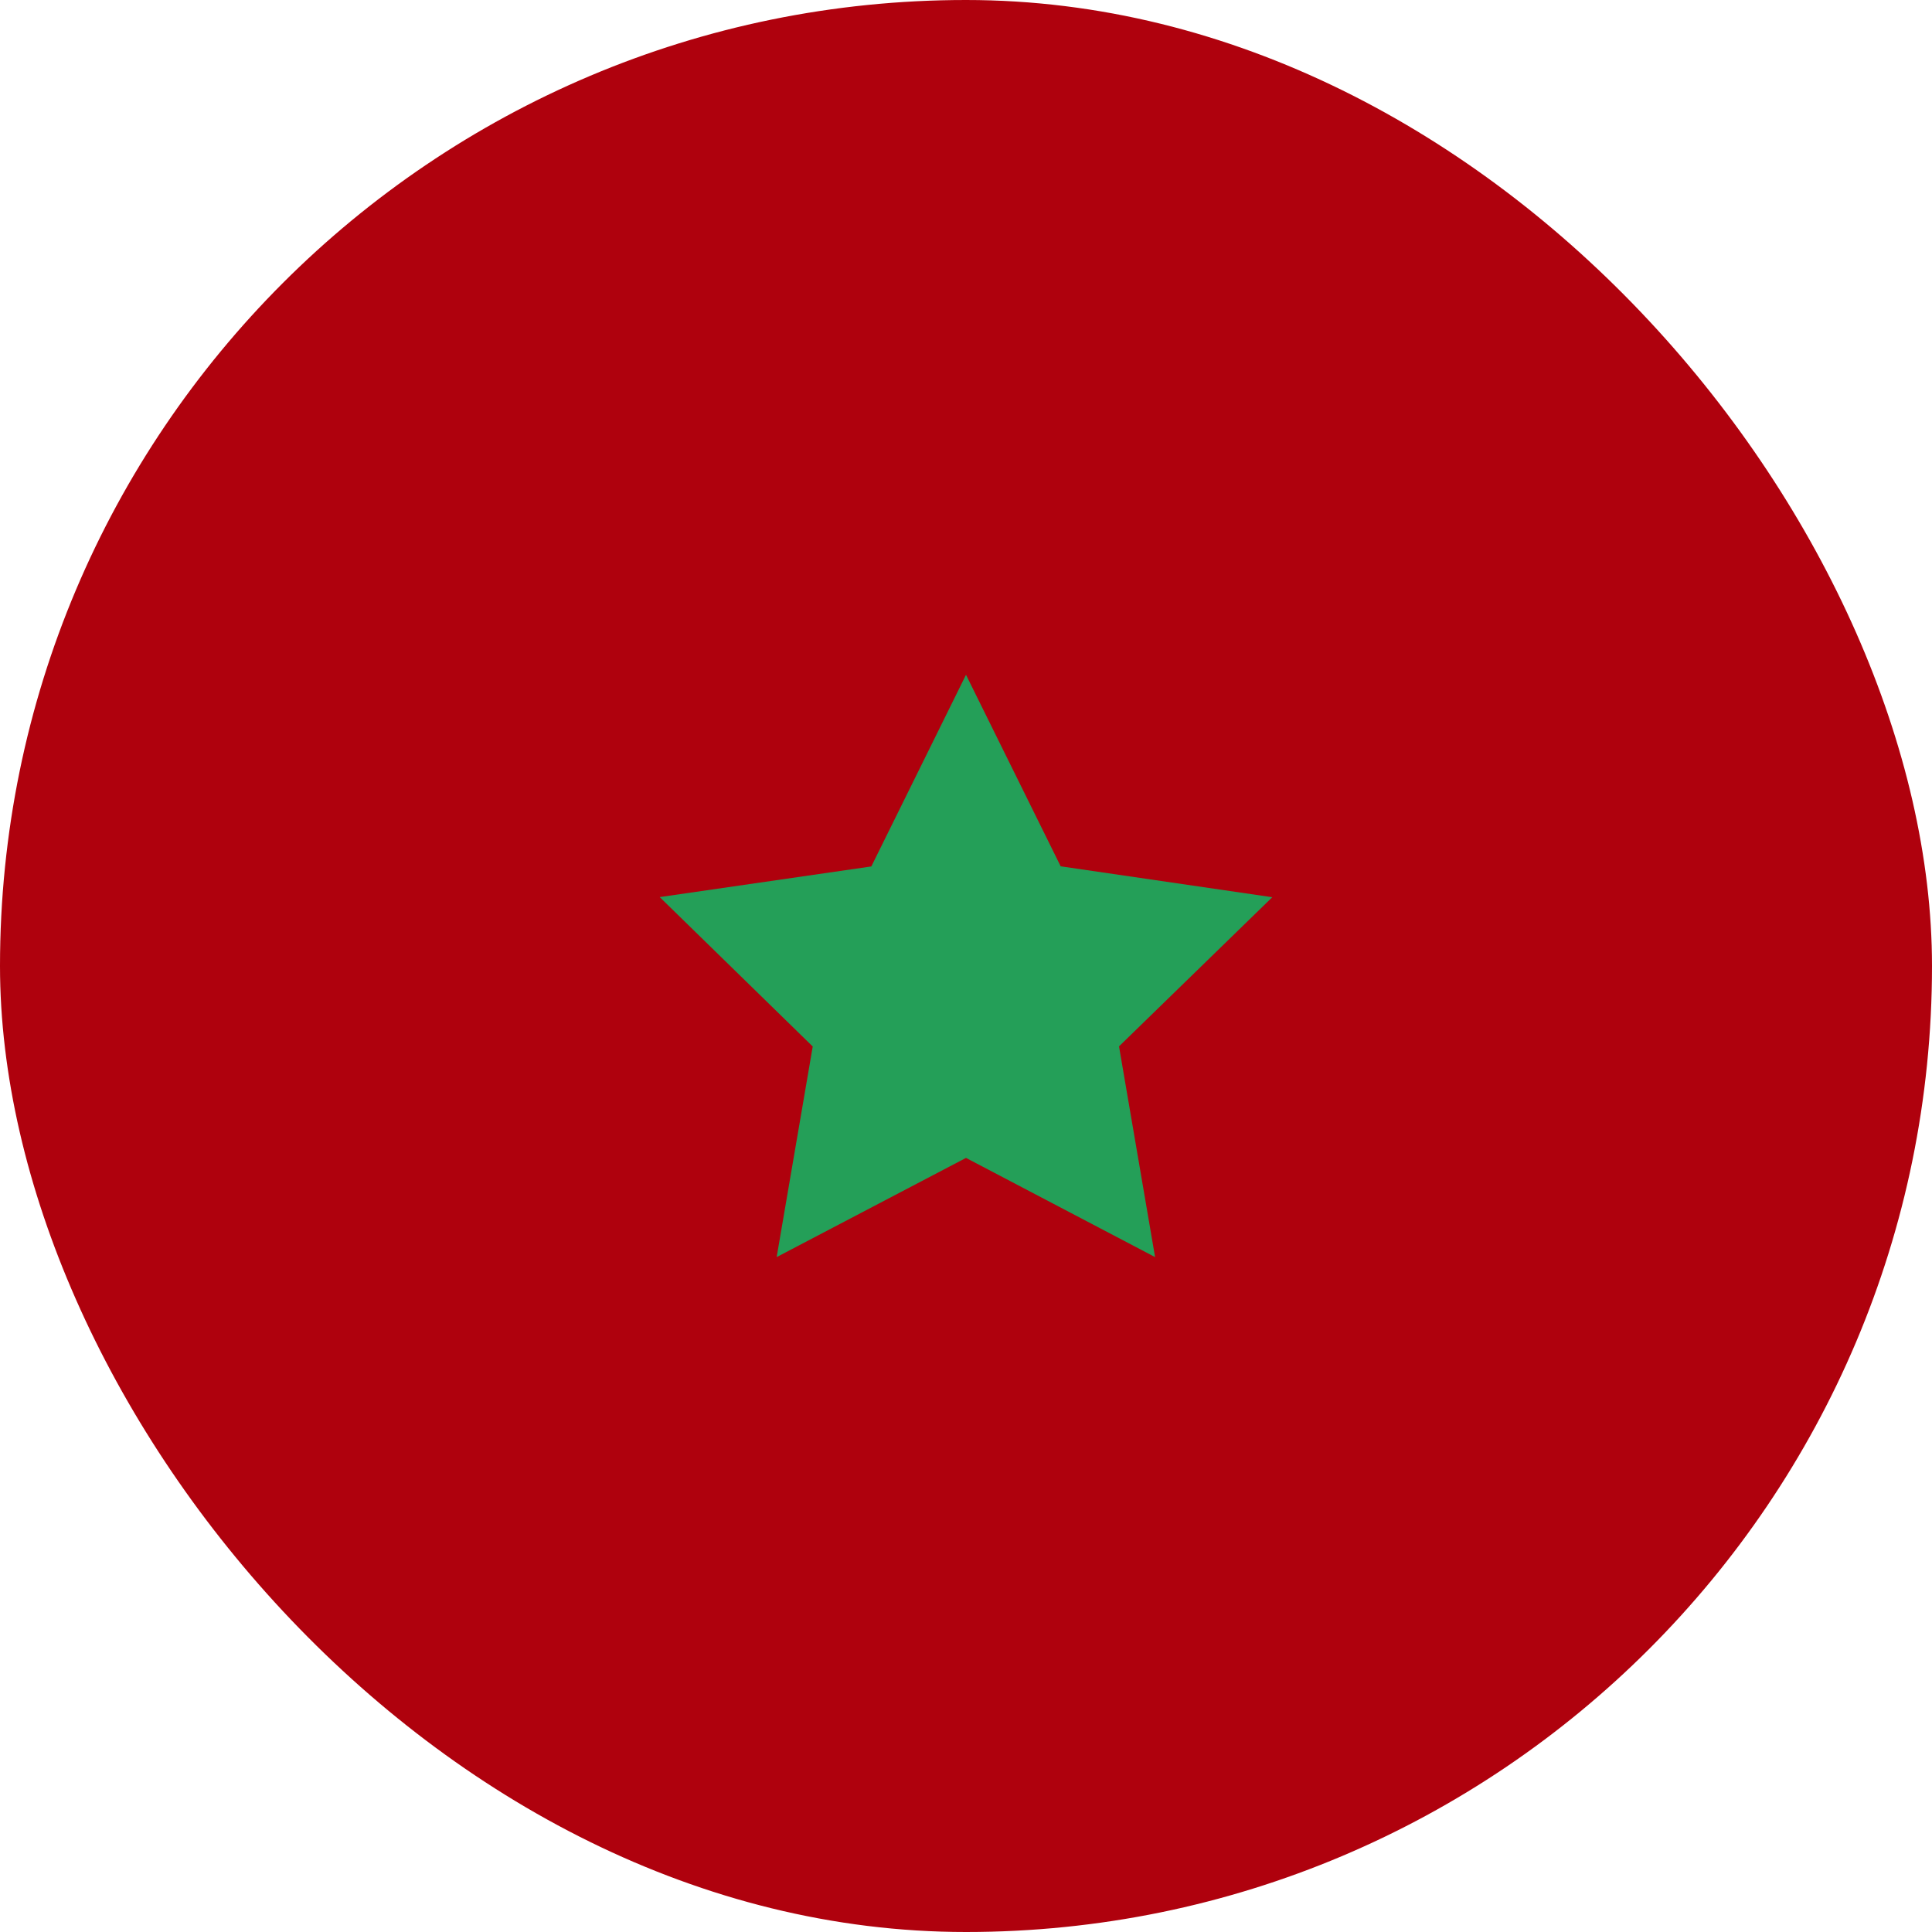
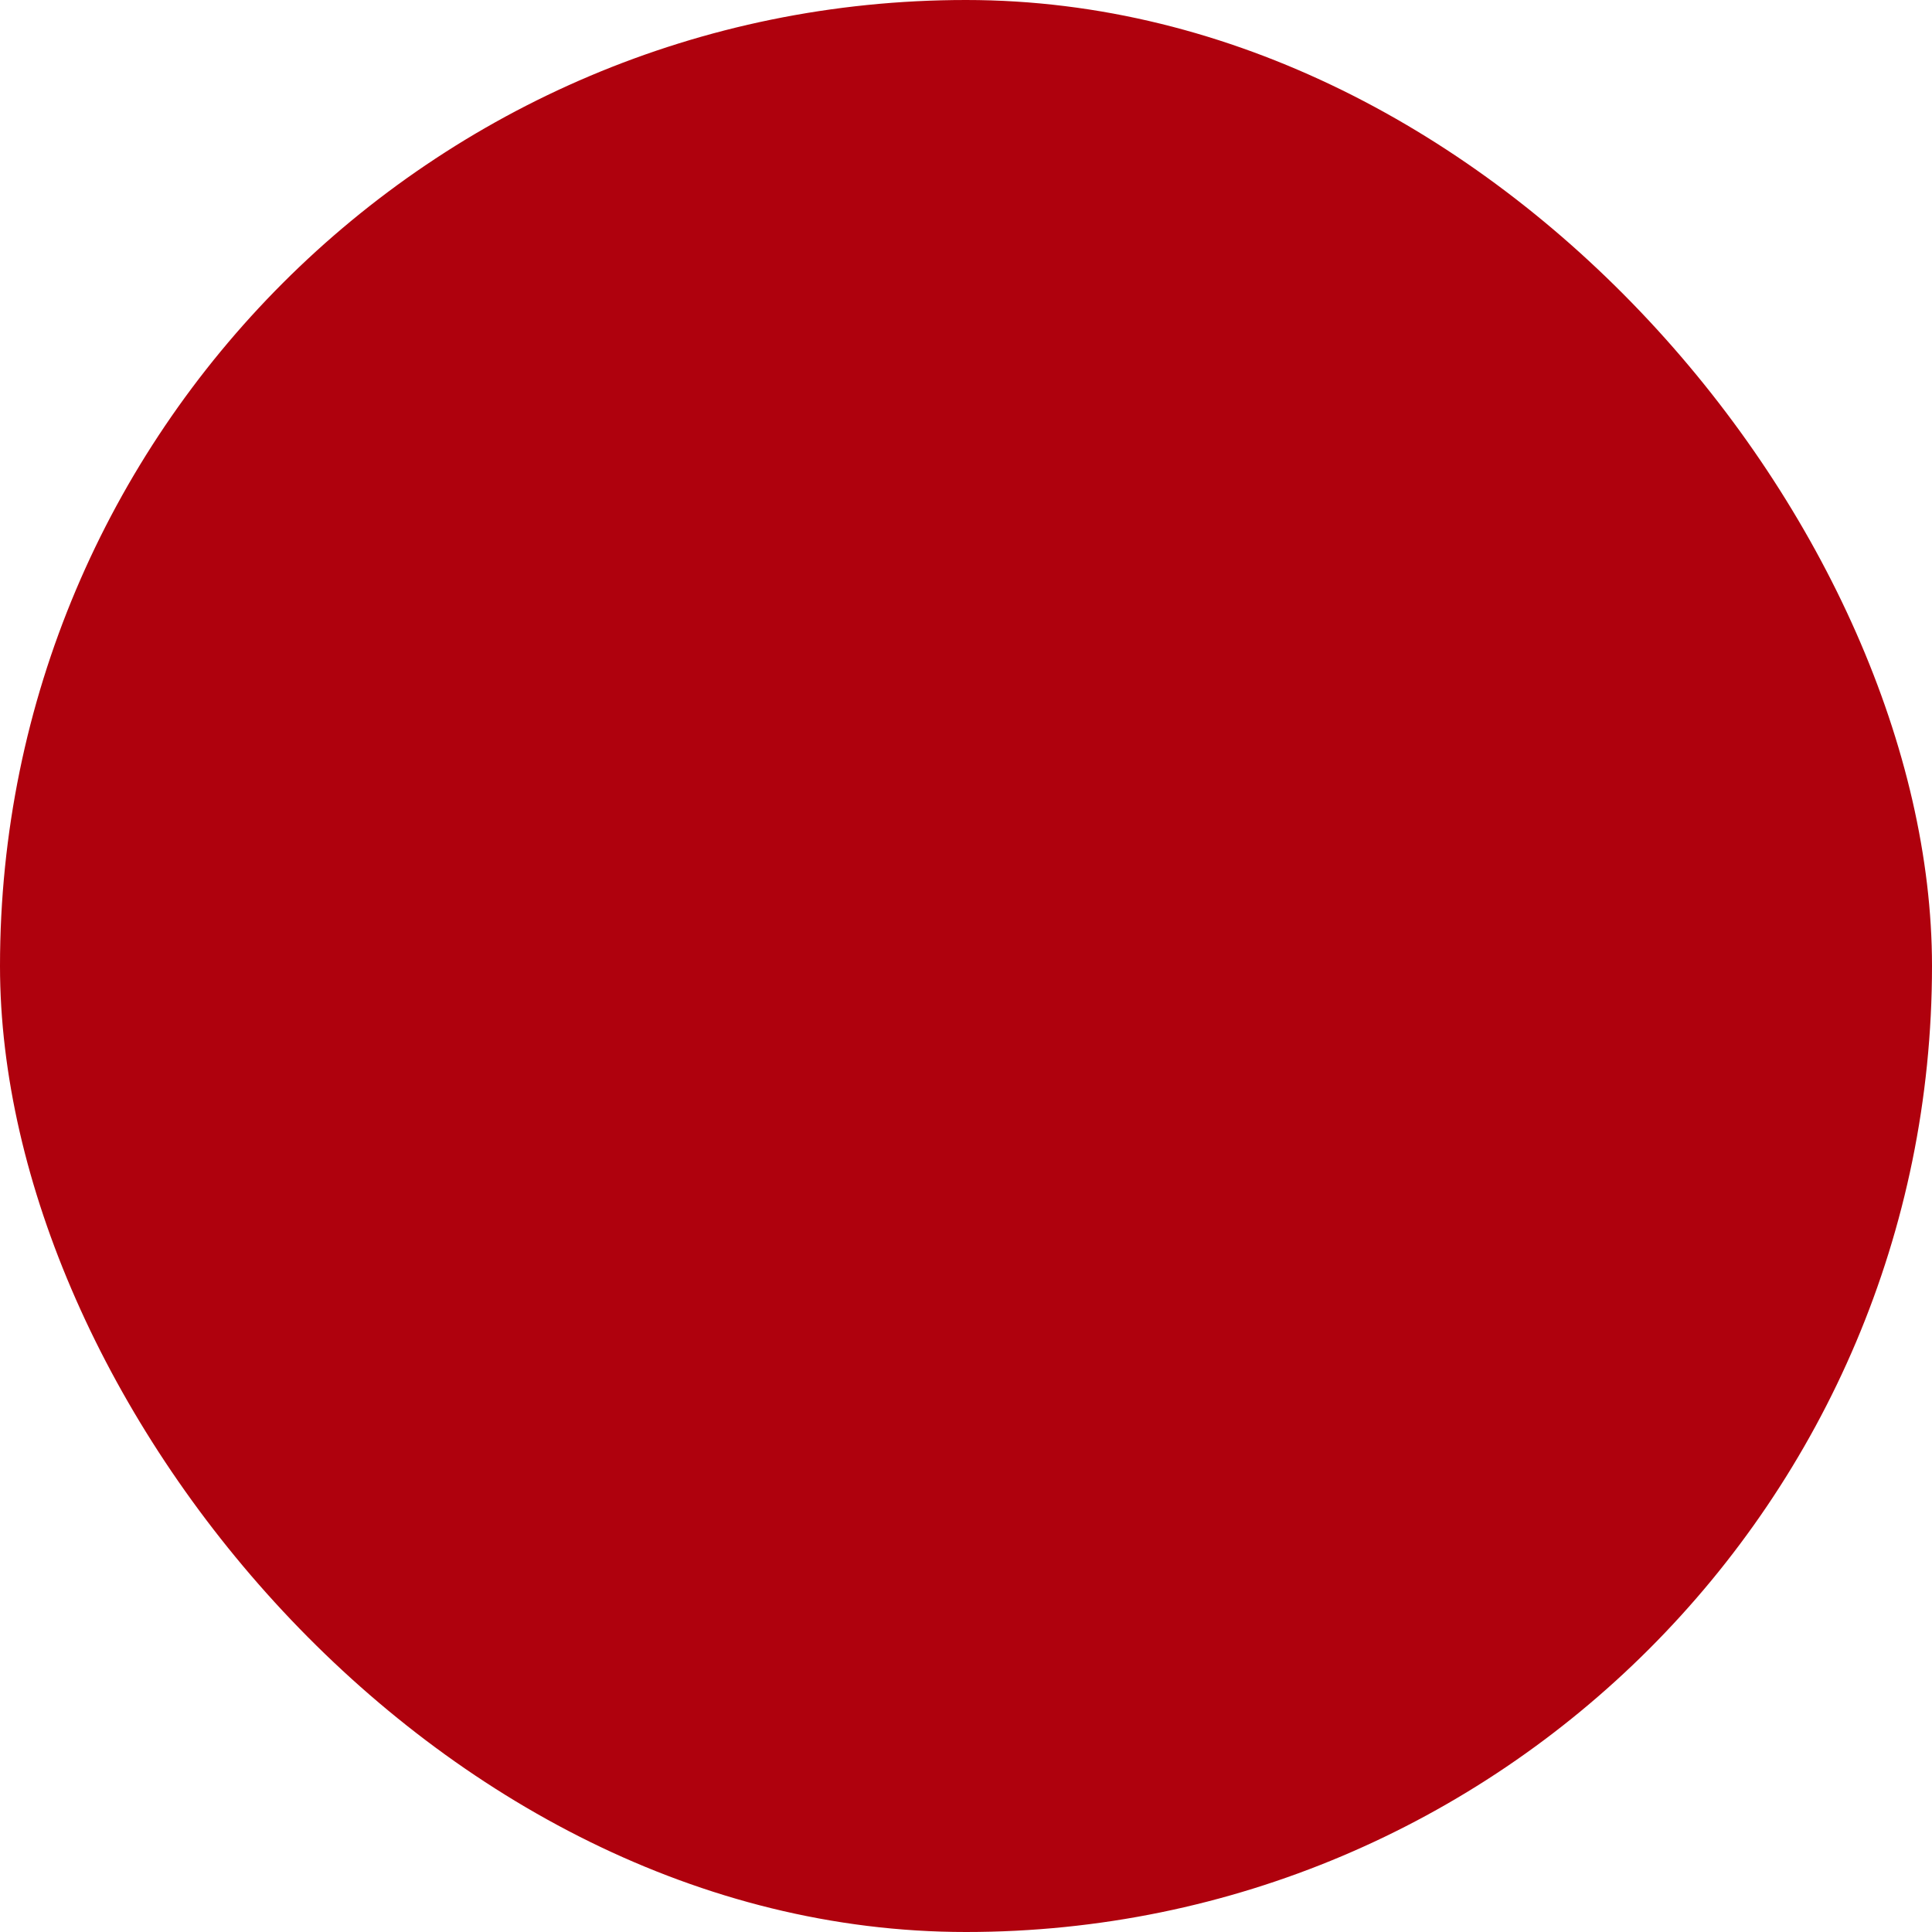
<svg xmlns="http://www.w3.org/2000/svg" width="15" height="15" viewBox="0 0 15 15" fill="none">
  <rect width="15" height="15" rx="7.5" fill="#AF010D" />
-   <path fill-rule="evenodd" clip-rule="evenodd" d="M7.5 8.99L6.03 9.76L6.31 8.125L5.122 6.965L6.765 6.727L7.5 5.239L8.235 6.726L9.878 6.966L8.688 8.124L8.968 9.76" fill="#249F58" />
</svg>